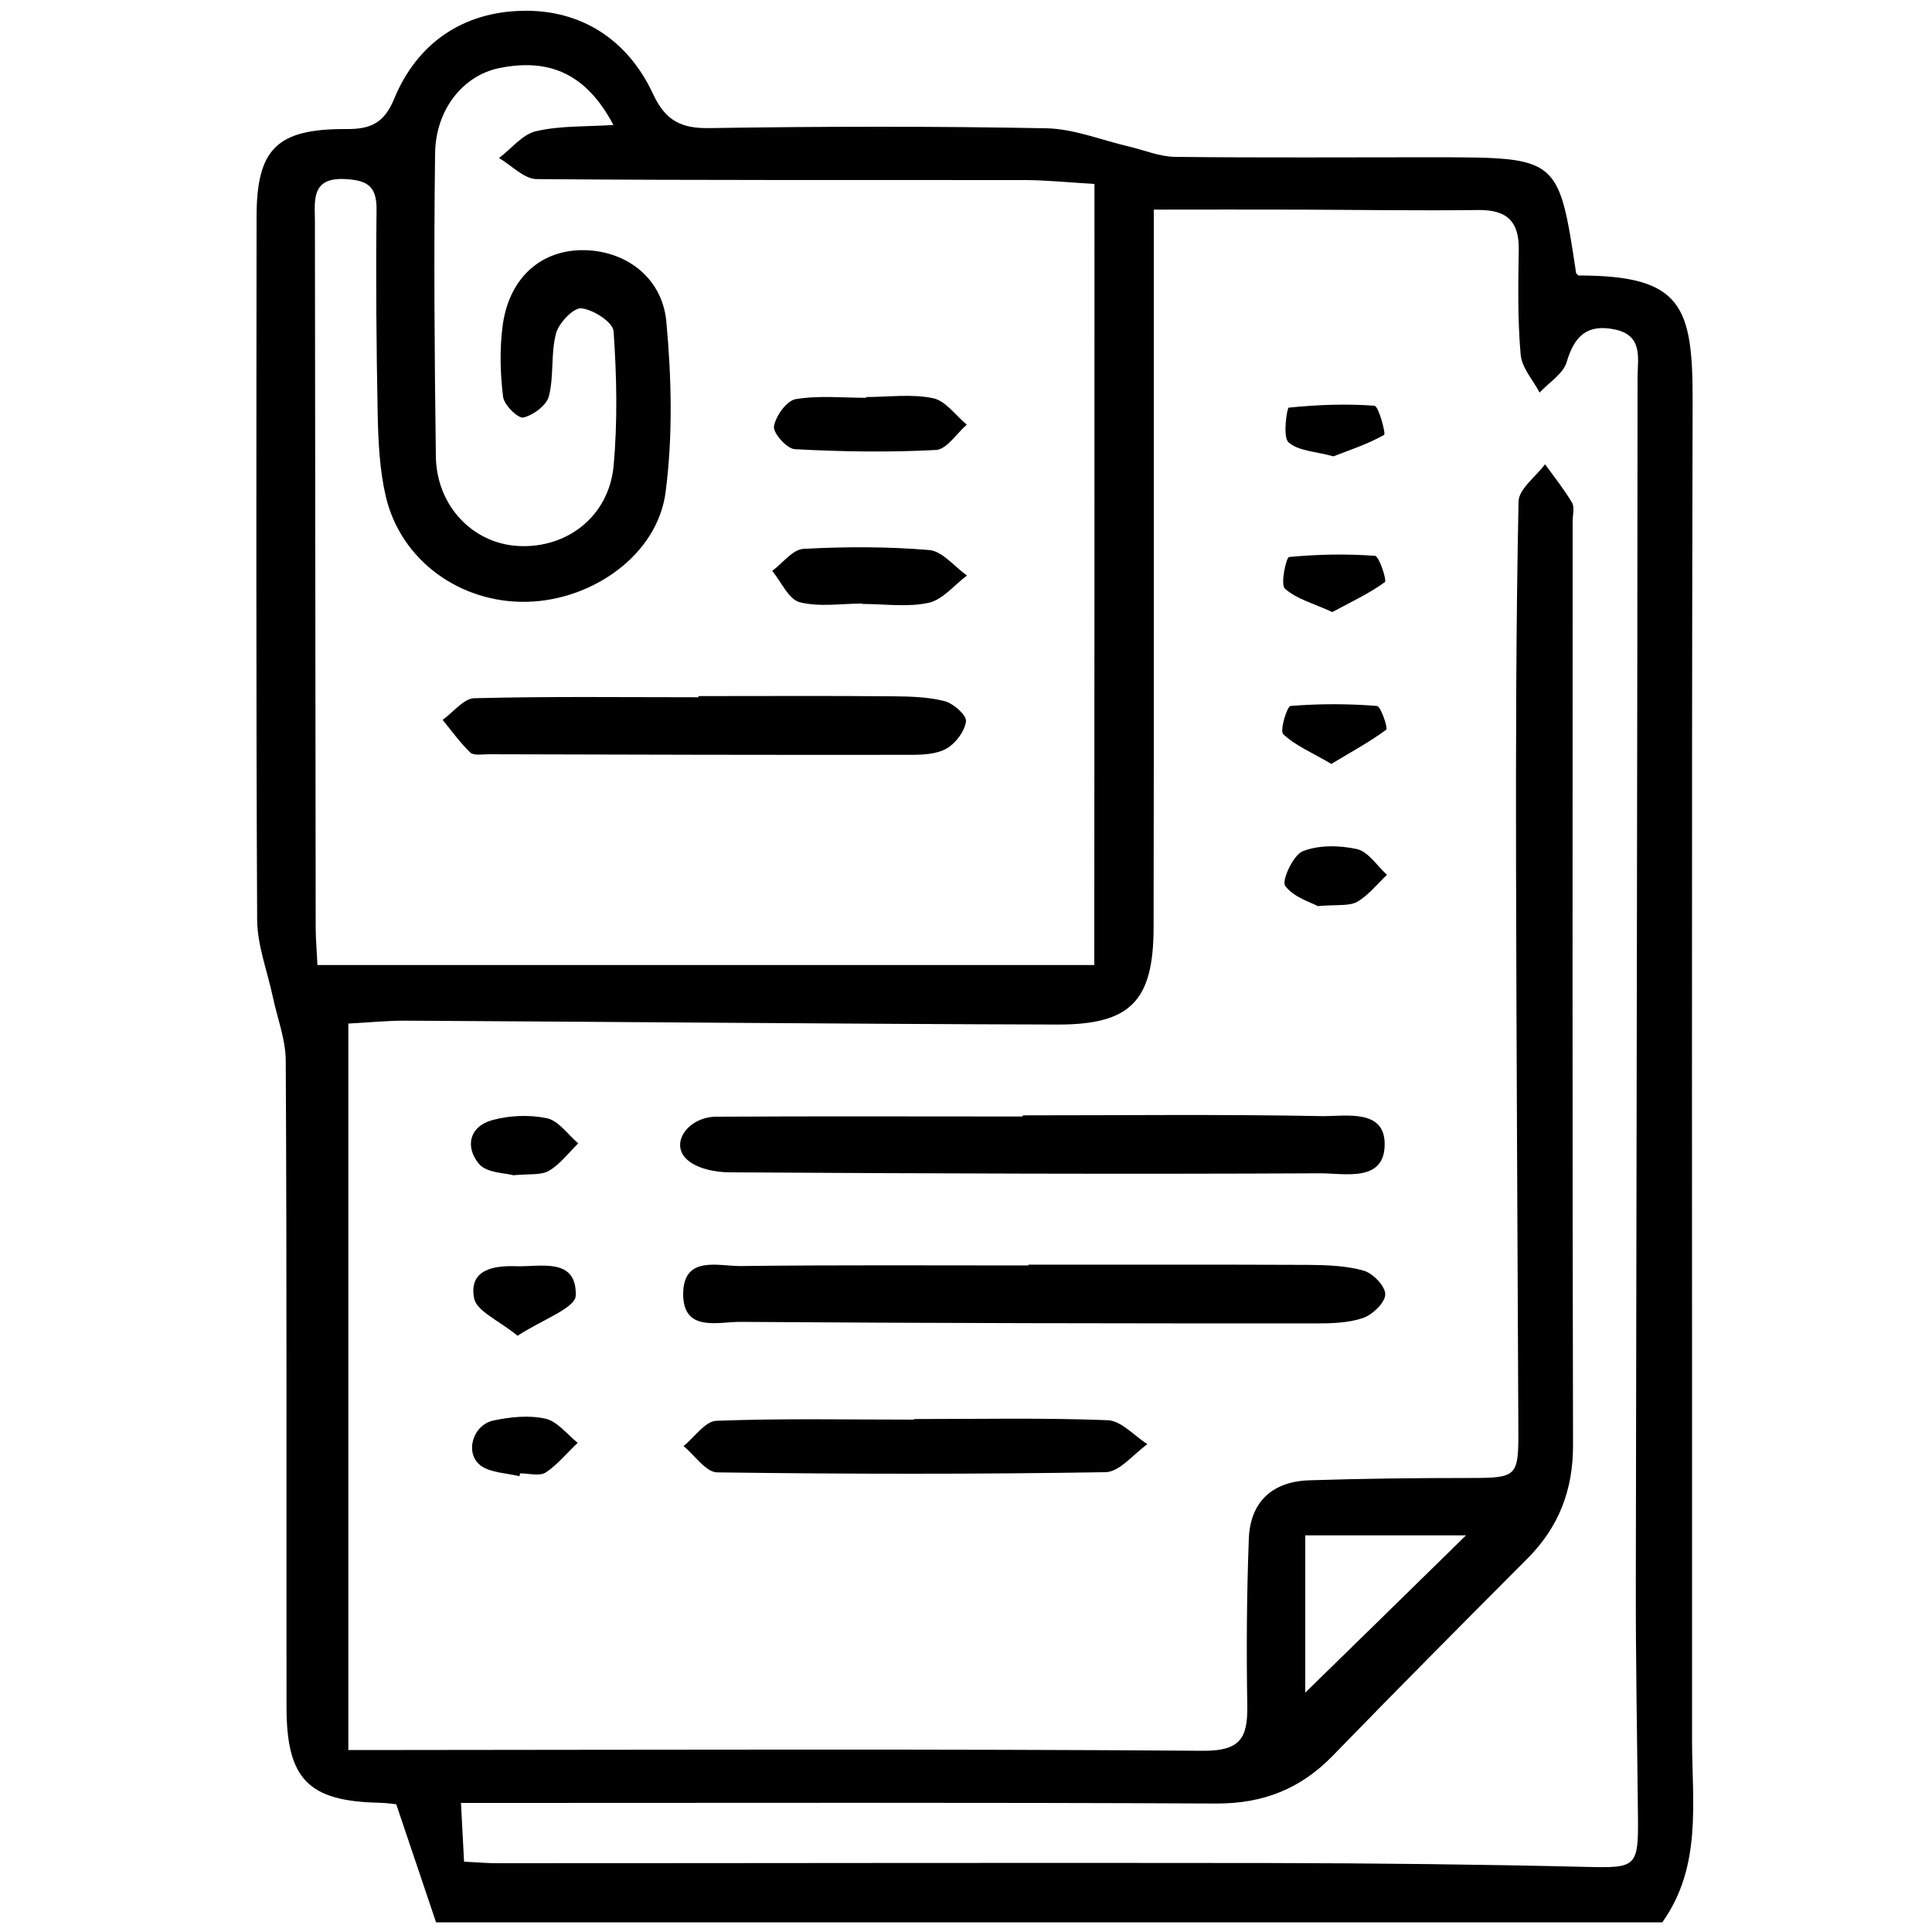
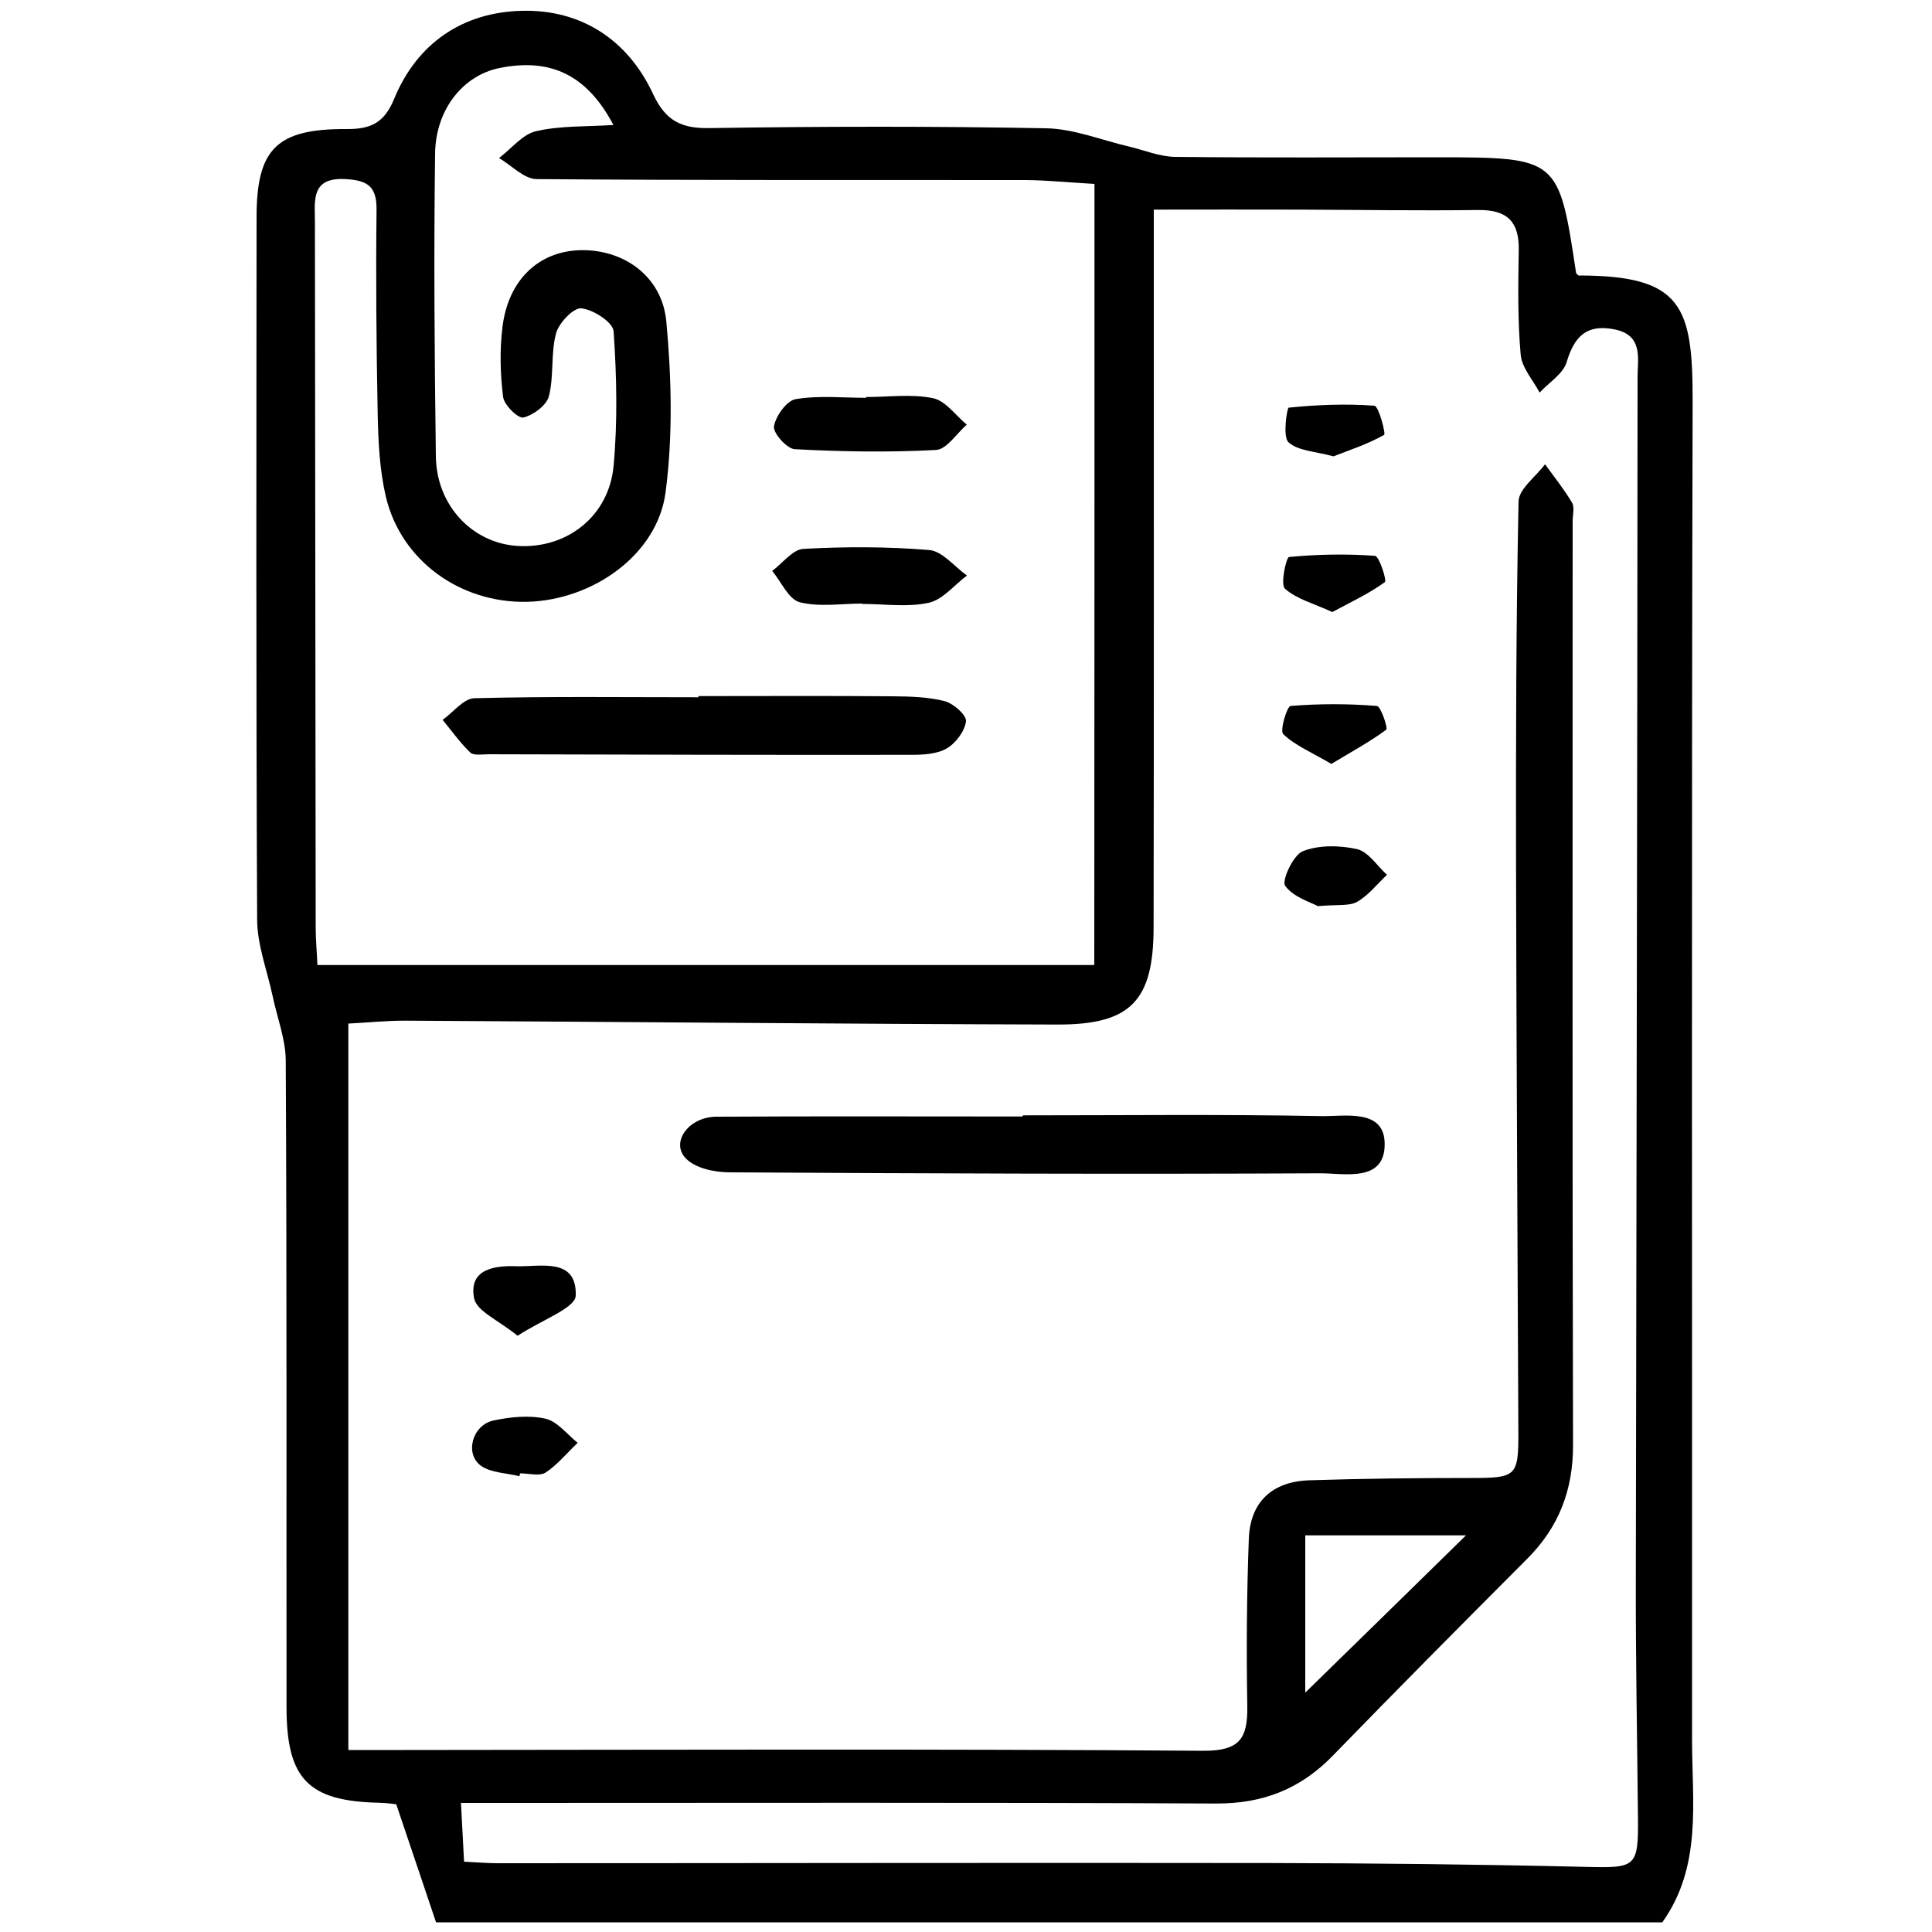
<svg xmlns="http://www.w3.org/2000/svg" version="1.1" id="Слой_1" x="0px" y="0px" viewBox="0 0 100 100" style="enable-background:new 0 0 100 100;" xml:space="preserve">
  <path d="M22.57,99.5c-0.66-1.95-1.31-3.9-2.06-6.11c-0.02,0-0.45-0.07-0.89-0.08c-3.66-0.08-4.79-1.22-4.79-4.96  c-0.01-11.16,0.02-22.32-0.04-33.47c-0.01-1.11-0.45-2.22-0.68-3.33c-0.28-1.31-0.79-2.62-0.8-3.93  c-0.06-12.12-0.04-24.25-0.03-36.38c0-3.53,1.04-4.58,4.65-4.56c1.26,0.01,1.96-0.32,2.47-1.56c1.19-2.9,3.57-4.49,6.61-4.56  c3.06-0.08,5.48,1.49,6.79,4.3c0.65,1.4,1.47,1.8,2.95,1.77c5.8-0.09,11.61-0.1,17.41,0.01c1.43,0.03,2.84,0.61,4.26,0.94  c0.8,0.19,1.6,0.53,2.41,0.54c4.51,0.05,9.03,0.02,13.54,0.02c6.29,0.01,6.31,0.02,7.21,6c0.05,0.04,0.09,0.12,0.14,0.12  c5.34,0,5.9,1.58,5.89,6.51c-0.06,23.09-0.02,46.18-0.03,69.27c0,3.23,0.53,6.56-1.54,9.46C64.89,99.5,43.73,99.5,22.57,99.5z   M59.72,10.85c0,1.18,0,1.95,0,2.72c0,11.48,0.01,22.97-0.01,34.45c-0.01,3.79-1.19,5.02-4.98,5.01  c-11.22-0.03-22.45-0.14-33.67-0.2c-1.01-0.01-2.02,0.1-3.03,0.15c0,12.6,0,25.01,0,37.6c1.07,0,1.96,0,2.85,0  c13.8-0.01,27.61-0.06,41.41,0.04c1.91,0.01,2.29-0.67,2.27-2.31c-0.05-2.9-0.03-5.8,0.08-8.69c0.08-1.9,1.23-2.94,3.13-3  c2.77-0.09,5.54-0.12,8.31-0.12c2.42,0,2.52-0.06,2.51-2.44c-0.04-9.79-0.1-19.58-0.12-29.36c-0.01-6.25,0-12.5,0.13-18.74  c0.01-0.65,0.89-1.28,1.37-1.93c0.48,0.66,0.99,1.3,1.4,1.99c0.14,0.24,0.03,0.63,0.03,0.95c0,15.93-0.02,31.87,0.02,47.8  c0.01,2.34-0.73,4.27-2.37,5.91c-3.37,3.38-6.74,6.77-10.06,10.19c-1.67,1.72-3.61,2.49-6.04,2.48  c-12.26-0.06-24.51-0.03-36.77-0.03c-0.68,0-1.37,0-2.32,0c0.06,1.17,0.11,2.09,0.16,3.04c0.74,0.04,1.26,0.08,1.77,0.08  c13.29,0,26.58-0.03,39.87-0.01c5.48,0.01,10.97,0.07,16.45,0.2c2.57,0.06,2.7,0.03,2.67-2.62c-0.04-4.06-0.12-8.12-0.11-12.18  c0.03-20.77,0.08-41.54,0.09-62.31c0-0.94,0.31-2.17-1.19-2.47c-1.43-0.29-2.08,0.35-2.48,1.69c-0.18,0.61-0.92,1.06-1.4,1.58  c-0.34-0.65-0.92-1.28-0.98-1.96c-0.16-1.79-0.13-3.6-0.1-5.41c0.03-1.47-0.59-2.09-2.07-2.08c-3.1,0.04-6.19-0.01-9.29-0.02  C64.83,10.84,62.39,10.85,59.72,10.85z M56.65,9.52c-1.26-0.07-2.4-0.19-3.53-0.2c-8.45-0.01-16.9,0.02-25.35-0.05  c-0.65-0.01-1.29-0.71-1.94-1.09c0.64-0.48,1.21-1.23,1.92-1.39c1.25-0.29,2.59-0.23,4-0.32c-1.37-2.6-3.26-3.48-5.89-2.95  C24,3.89,22.55,5.63,22.52,7.95c-0.07,5.22-0.03,10.45,0.04,15.67c0.03,2.55,1.9,4.51,4.26,4.64c2.53,0.14,4.7-1.54,4.94-4.15  c0.21-2.3,0.16-4.65,0-6.96c-0.03-0.47-1.05-1.13-1.67-1.19c-0.41-0.04-1.17,0.76-1.31,1.3c-0.28,1.04-0.1,2.2-0.37,3.25  c-0.12,0.47-0.81,0.98-1.32,1.1c-0.28,0.06-1-0.65-1.05-1.07c-0.15-1.2-0.18-2.44-0.03-3.63c0.3-2.42,1.87-3.9,4.01-3.96  c2.24-0.06,4.25,1.33,4.47,3.7c0.27,2.92,0.34,5.93-0.04,8.83c-0.42,3.22-3.75,5.58-7.16,5.67c-3.46,0.08-6.54-2.13-7.32-5.45  c-0.32-1.37-0.39-2.81-0.42-4.22c-0.07-3.55-0.1-7.1-0.06-10.64c0.01-1.22-0.5-1.51-1.61-1.57c-1.77-0.1-1.59,1.07-1.58,2.16  C16.31,23.61,16.33,35.8,16.34,48c0,0.63,0.06,1.26,0.09,1.95c13.44,0,26.75,0,40.21,0C56.65,36.41,56.65,23.09,56.65,9.52z   M67.56,87.61c2.79-2.72,5.52-5.4,8.32-8.14c-2.81,0-5.53,0-8.32,0C67.56,82.29,67.56,85.01,67.56,87.61z" />
-   <path d="M53.23,65.46c4.83,0,9.66-0.01,14.49,0.01c0.96,0.01,1.96,0.04,2.87,0.3c0.48,0.14,1.12,0.81,1.11,1.23  c-0.01,0.43-0.66,1.05-1.15,1.22c-0.77,0.26-1.65,0.28-2.48,0.28c-9.92,0-19.84-0.01-29.76-0.08c-1.13-0.01-2.96,0.56-2.95-1.46  c0.02-2,1.83-1.42,2.98-1.43c4.96-0.06,9.92-0.03,14.88-0.03C53.23,65.5,53.23,65.48,53.23,65.46z" />
  <path d="M52.94,57.73c5.15,0,10.31-0.06,15.46,0.04c1.22,0.02,3.26-0.4,3.27,1.43c0.02,2.03-2.1,1.52-3.36,1.53  c-10.18,0.05-20.35,0.01-30.53-0.05c-0.77,0-1.77-0.2-2.27-0.71c-0.83-0.83,0.13-2.17,1.58-2.17c5.28-0.03,10.56-0.01,15.84-0.01  C52.94,57.77,52.94,57.75,52.94,57.73z" />
-   <path d="M47.3,73.45c3.35,0,6.69-0.07,10.04,0.06c0.7,0.03,1.37,0.81,2.05,1.24c-0.72,0.51-1.44,1.44-2.17,1.45  c-6.7,0.11-13.4,0.1-20.1,0.01c-0.59-0.01-1.16-0.89-1.74-1.36c0.57-0.46,1.12-1.29,1.7-1.31c3.41-0.13,6.82-0.06,10.23-0.06  C47.3,73.47,47.3,73.46,47.3,73.45z" />
-   <path d="M26.57,60.83c-0.41-0.12-1.38-0.11-1.78-0.59c-0.71-0.85-0.53-1.92,0.68-2.26c0.9-0.25,1.94-0.29,2.84-0.1  c0.61,0.13,1.08,0.85,1.62,1.3c-0.49,0.48-0.93,1.07-1.5,1.41C28.02,60.84,27.43,60.75,26.57,60.83z" />
  <path d="M26.79,69.14c-0.99-0.81-2.12-1.27-2.25-1.94c-0.3-1.54,1.11-1.7,2.19-1.66c1.23,0.04,3.13-0.48,3.07,1.52  C29.78,67.71,28.03,68.32,26.79,69.14z" />
  <path d="M68.91,39.54c-1.02-0.6-1.87-0.95-2.49-1.54c-0.19-0.18,0.2-1.45,0.38-1.46c1.48-0.12,2.99-0.12,4.47,0  c0.2,0.02,0.58,1.15,0.48,1.23C70.9,38.4,69.97,38.9,68.91,39.54z" />
  <path d="M68.96,31.68c-0.97-0.45-1.85-0.67-2.45-1.21c-0.25-0.23,0.07-1.63,0.21-1.64c1.48-0.14,2.97-0.17,4.45-0.06  c0.22,0.02,0.62,1.28,0.51,1.36C70.87,30.72,69.94,31.15,68.96,31.68z" />
  <path d="M68.21,46.9c-0.34-0.19-1.25-0.45-1.69-1.05c-0.19-0.26,0.41-1.59,0.91-1.79c0.83-0.33,1.91-0.31,2.81-0.11  c0.59,0.14,1.04,0.87,1.55,1.33c-0.5,0.47-0.95,1.05-1.53,1.39C69.85,46.91,69.26,46.81,68.21,46.9z" />
  <path d="M26.88,76.41c-0.66-0.17-1.44-0.17-1.97-0.53c-0.88-0.62-0.47-2.13,0.65-2.36c0.87-0.18,1.82-0.28,2.67-0.09  c0.62,0.14,1.12,0.81,1.67,1.25c-0.55,0.52-1.04,1.13-1.66,1.54c-0.32,0.2-0.88,0.04-1.32,0.04C26.91,76.31,26.9,76.36,26.88,76.41z  " />
  <path d="M69.02,23.62c-0.95-0.26-1.84-0.28-2.33-0.73c-0.31-0.29-0.07-1.78,0.01-1.79c1.47-0.15,2.97-0.21,4.44-0.1  c0.22,0.02,0.6,1.46,0.5,1.51C70.79,22.99,69.84,23.3,69.02,23.62z" />
  <path d="M36.15,36.03c3.35,0,6.7-0.02,10.06,0.01c0.9,0.01,1.82,0.03,2.68,0.25c0.46,0.12,1.14,0.72,1.11,1.04  c-0.06,0.51-0.53,1.14-1,1.41c-0.52,0.3-1.24,0.33-1.87,0.33c-7.28,0.01-14.57-0.01-21.85-0.03c-0.32,0-0.76,0.08-0.94-0.09  c-0.53-0.51-0.96-1.12-1.43-1.69c0.55-0.39,1.09-1.11,1.64-1.12c3.86-0.1,7.73-0.05,11.6-0.05C36.15,36.08,36.15,36.06,36.15,36.03z  " />
  <path d="M44.63,31.24c-1.09,0-2.23,0.19-3.24-0.07c-0.57-0.15-0.95-1.05-1.42-1.62c0.54-0.4,1.06-1.11,1.61-1.14  c2.17-0.12,4.36-0.12,6.52,0.06c0.68,0.06,1.3,0.86,1.95,1.32c-0.66,0.49-1.25,1.25-1.98,1.41c-1.1,0.24-2.29,0.06-3.44,0.06  C44.63,31.26,44.63,31.25,44.63,31.24z" />
  <path d="M44.83,20.55c1.16,0,2.35-0.17,3.46,0.06c0.65,0.13,1.17,0.89,1.75,1.37c-0.53,0.46-1.04,1.28-1.59,1.31  c-2.43,0.13-4.88,0.09-7.31-0.04c-0.41-0.02-1.13-0.83-1.08-1.18c0.09-0.54,0.66-1.33,1.12-1.41c1.19-0.2,2.43-0.07,3.65-0.07  C44.83,20.59,44.83,20.57,44.83,20.55z" />
</svg>